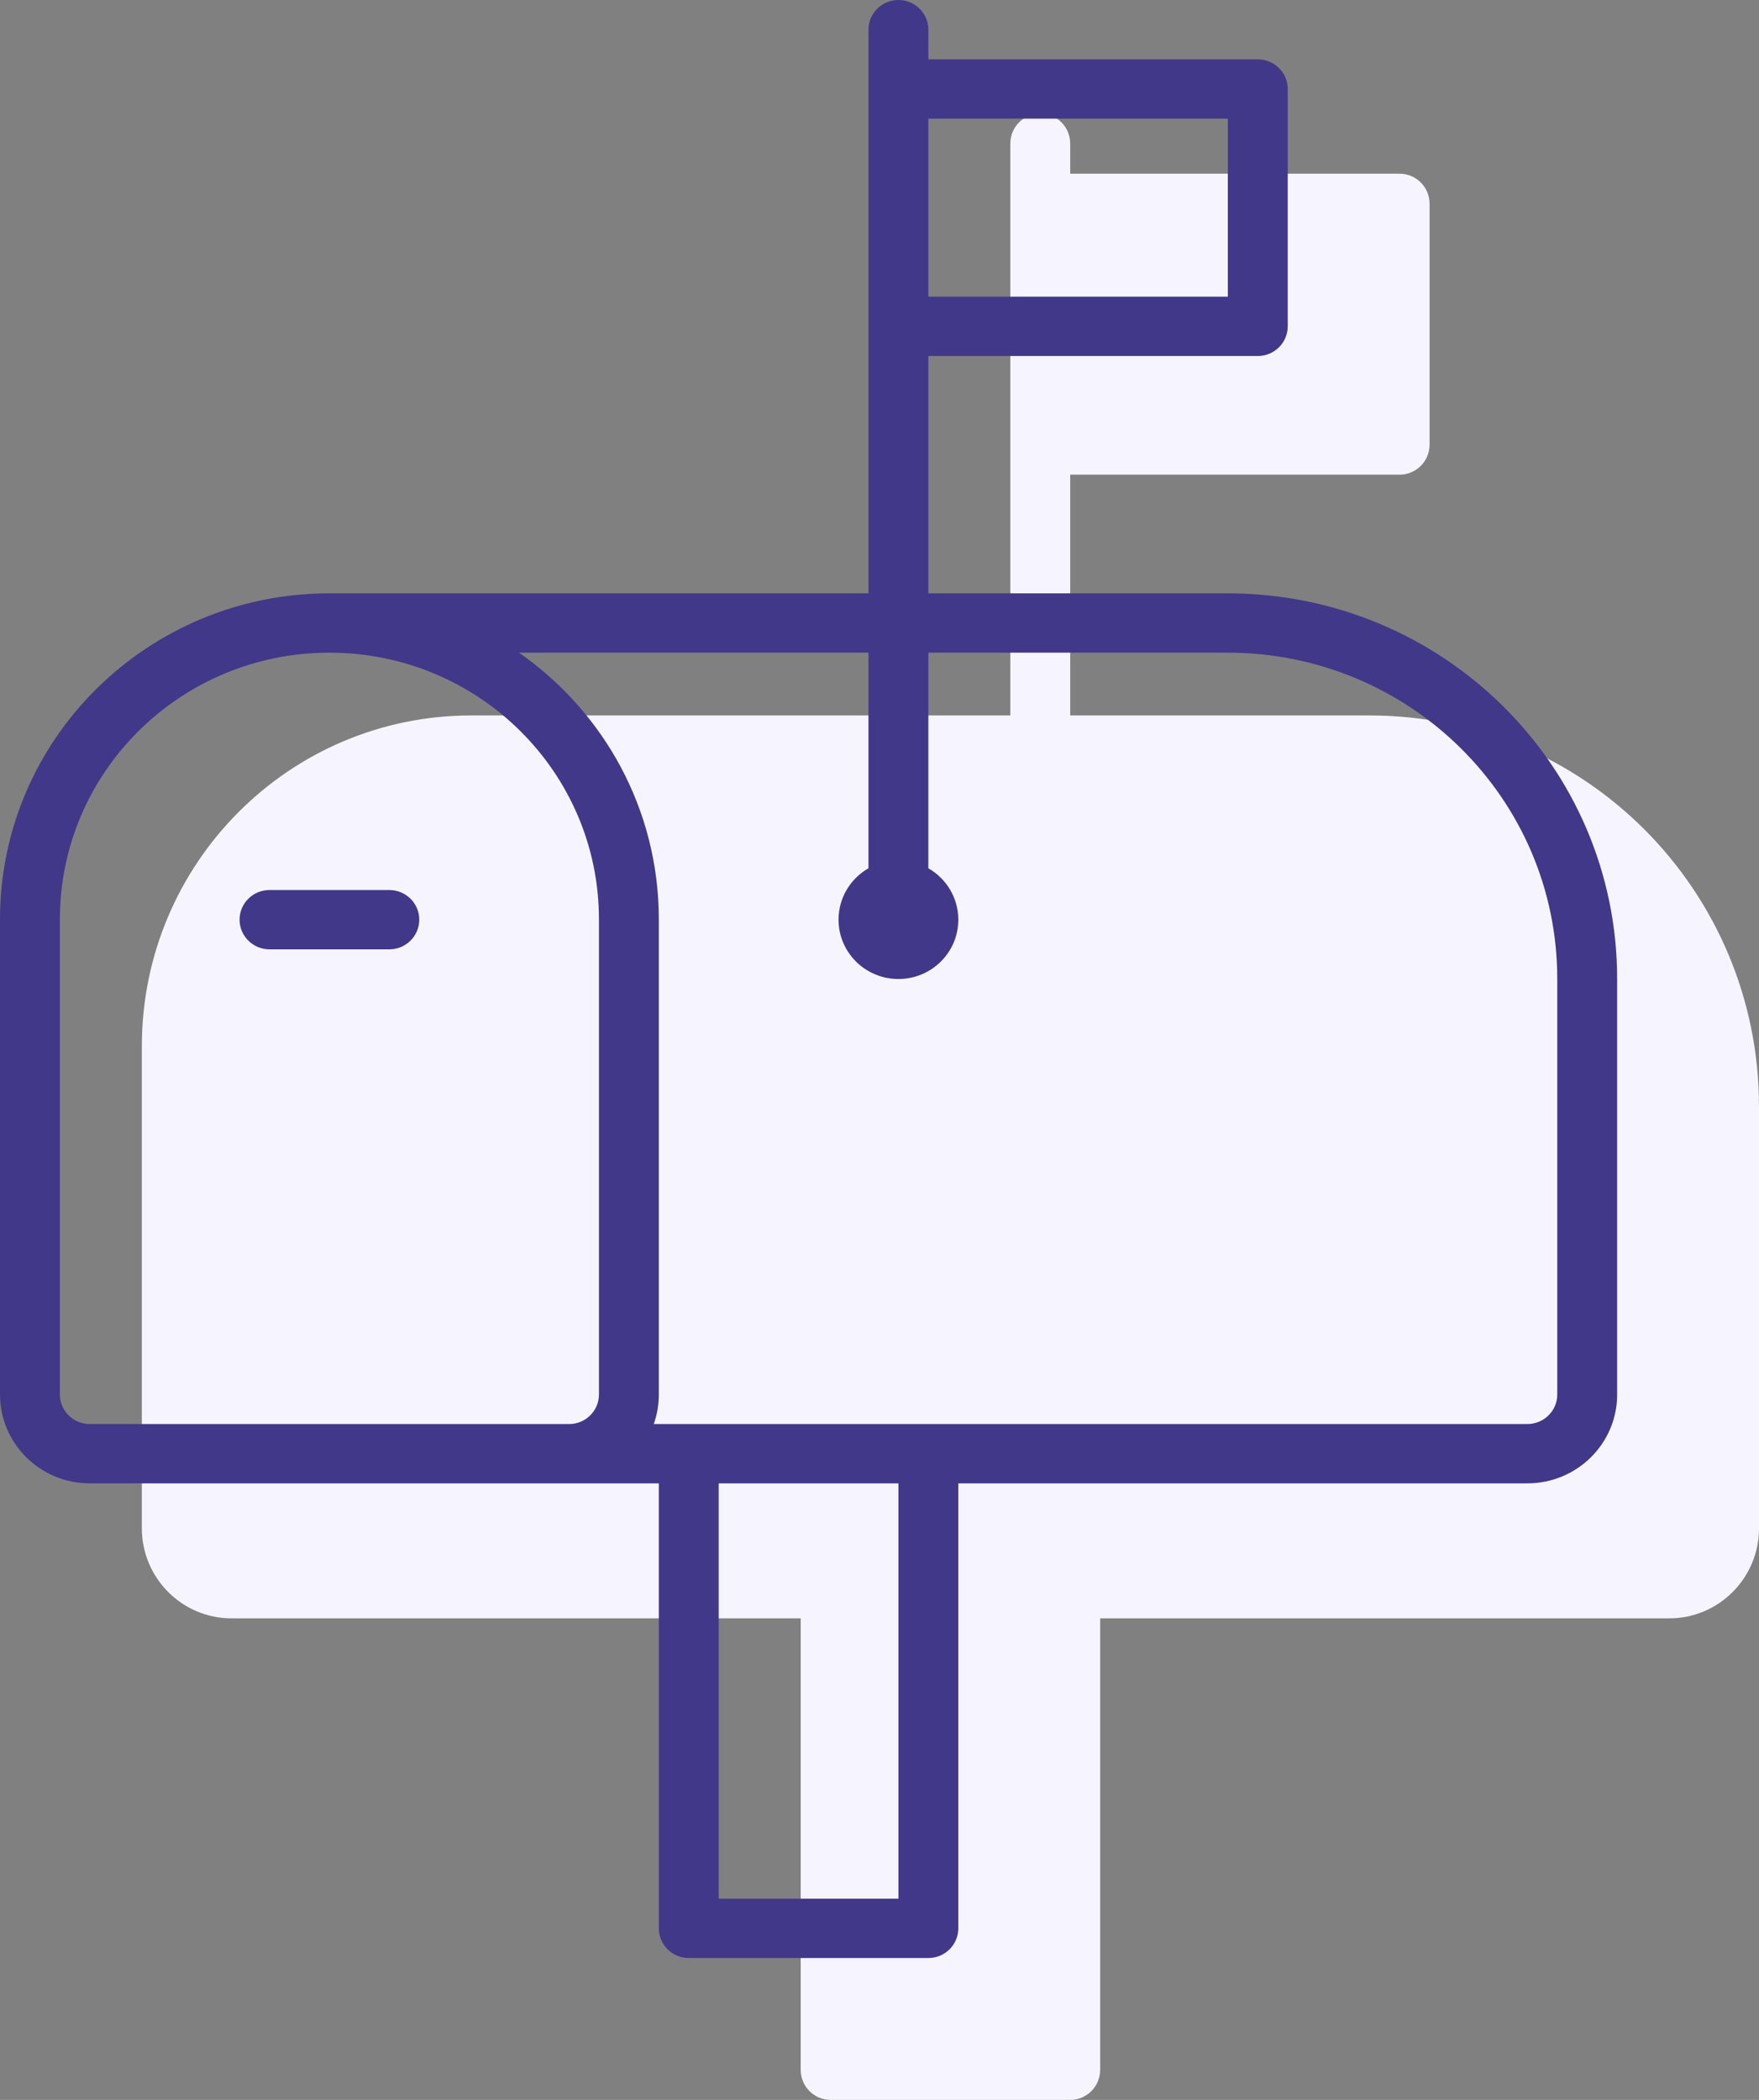
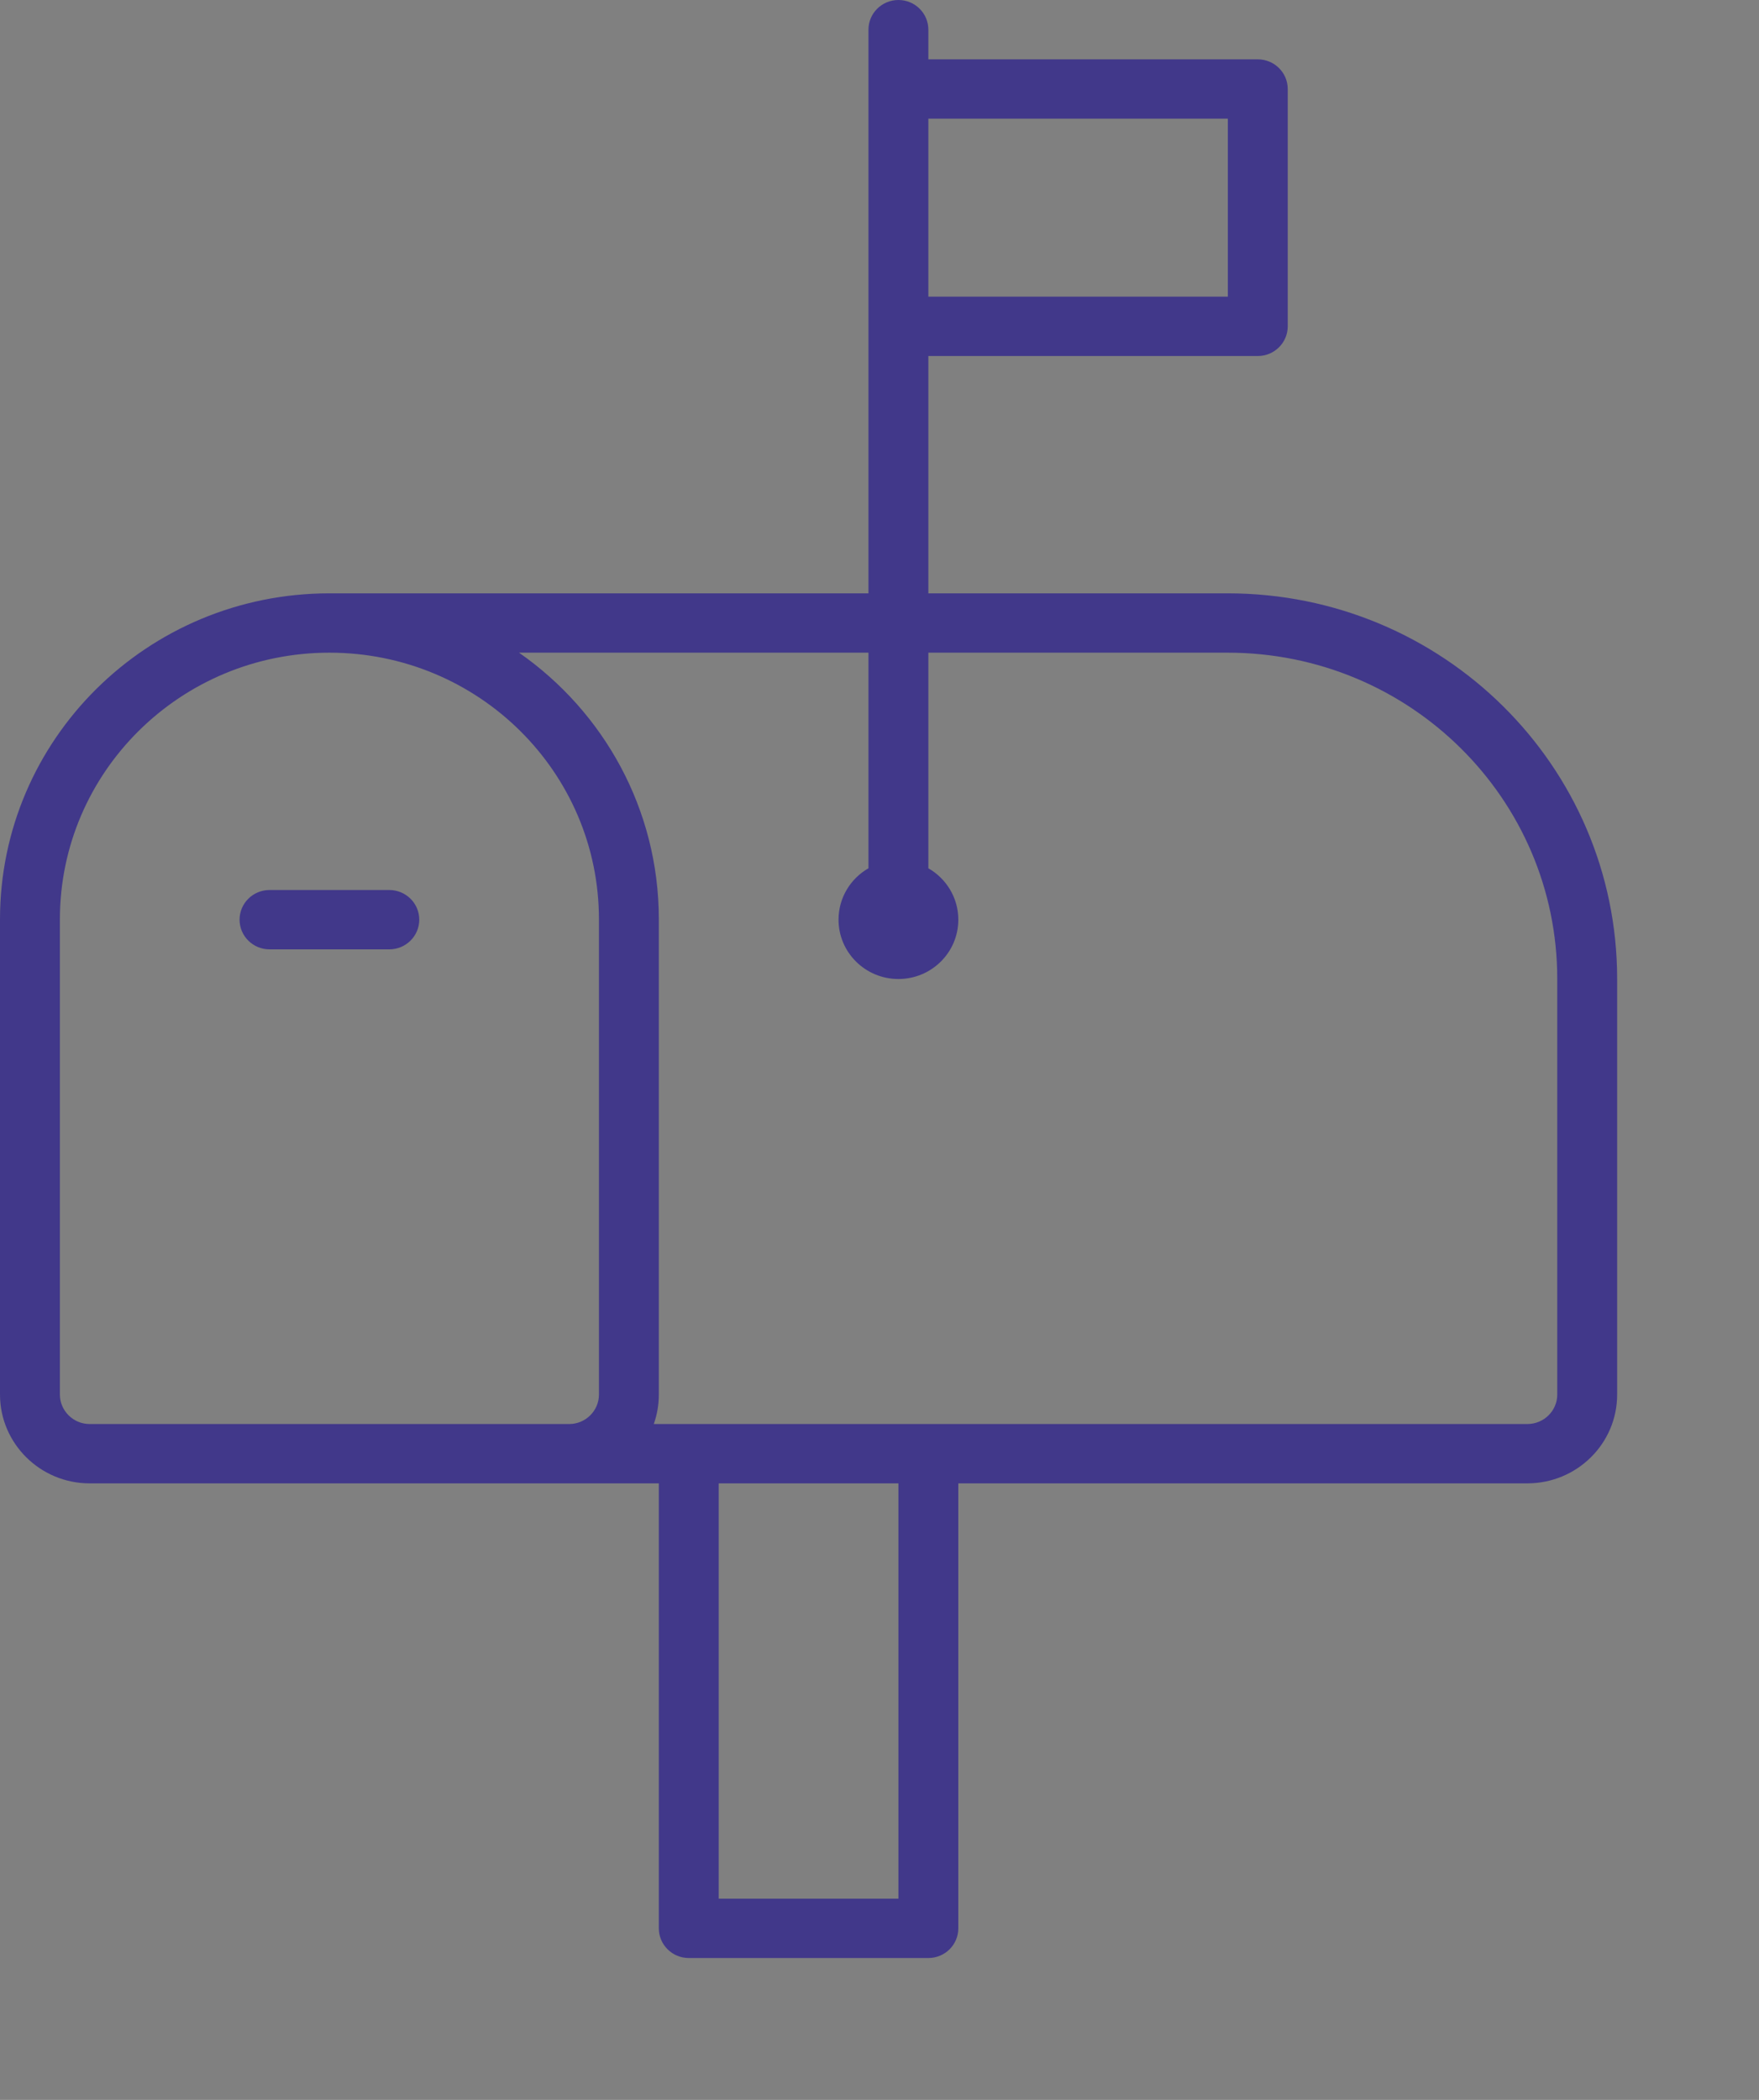
<svg xmlns="http://www.w3.org/2000/svg" width="62" height="74" viewBox="0 0 62 74" fill="none">
  <rect x="0" y="0" width="62" height="74" fill="#808080" stroke="none" />
-   <path d="M35.611 25.712H36.111V25.212V15.136V5.061C36.111 4.749 36.362 4.5 36.667 4.5C36.971 4.5 37.222 4.749 37.222 5.061V6.121V6.621H37.722H49.333C49.638 6.621 49.889 6.87 49.889 7.182V15.667C49.889 15.979 49.638 16.227 49.333 16.227H37.722H37.222V16.727V25.212V25.712H37.722H48.27C55.577 25.712 61.5 31.654 61.5 38.996V53.858C61.5 55.335 60.304 56.53 58.836 56.53H38.778H38.278V57.03V72.939C38.278 73.251 38.027 73.5 37.722 73.5H29.278C28.973 73.5 28.722 73.251 28.722 72.939V57.03V56.53H28.222H8.157C6.695 56.53 5.5 55.33 5.5 53.858V36.868C5.5 30.704 10.476 25.712 16.611 25.712H35.611Z" fill="#F6F5FF" stroke="#F6F5FF" />
  <path fill-rule="evenodd" clip-rule="evenodd" d="M30.611 20.909V1.045C30.611 0.468 31.084 0 31.667 0C32.25 0 32.722 0.468 32.722 1.045V2.091H44.333C44.916 2.091 45.389 2.559 45.389 3.136V11.5C45.389 12.077 44.916 12.546 44.333 12.546H32.722V20.909H43.27C50.855 20.909 57 26.988 57 34.496V49.145C57 50.873 55.581 52.273 53.836 52.273H33.778V67.954C33.778 68.532 33.305 69 32.722 69H24.278C23.695 69 23.222 68.532 23.222 67.954V52.273H3.157C1.416 52.273 0 50.866 0 49.145V32.399C0 26.052 5.198 20.909 11.611 20.909H30.611ZM2.111 32.399V49.145C2.111 49.713 2.583 50.182 3.157 50.182H20.065C20.639 50.182 21.111 49.715 21.111 49.145V32.399C21.111 27.205 16.86 23 11.611 23C6.363 23 2.111 27.208 2.111 32.399ZM32.722 4.182V10.454H43.278V4.182H32.722ZM25.333 52.273V66.909H31.667V52.273H25.333ZM30.611 30.598V23H18.294C21.275 25.079 23.222 28.512 23.222 32.399V49.145C23.222 49.509 23.159 49.857 23.044 50.182H53.836C54.417 50.182 54.889 49.716 54.889 49.145V34.496C54.889 28.144 49.689 23 43.27 23H32.722V30.598C33.353 30.959 33.778 31.635 33.778 32.409C33.778 33.564 32.833 34.5 31.667 34.5C30.501 34.5 29.556 33.564 29.556 32.409C29.556 31.635 29.98 30.959 30.611 30.598ZM13.722 31.364C14.305 31.364 14.778 31.832 14.778 32.409C14.778 32.986 14.305 33.455 13.722 33.455H9.5C8.917 33.455 8.444 32.986 8.444 32.409C8.444 31.832 8.917 31.364 9.5 31.364H13.722Z" fill="#41388A" />
</svg>